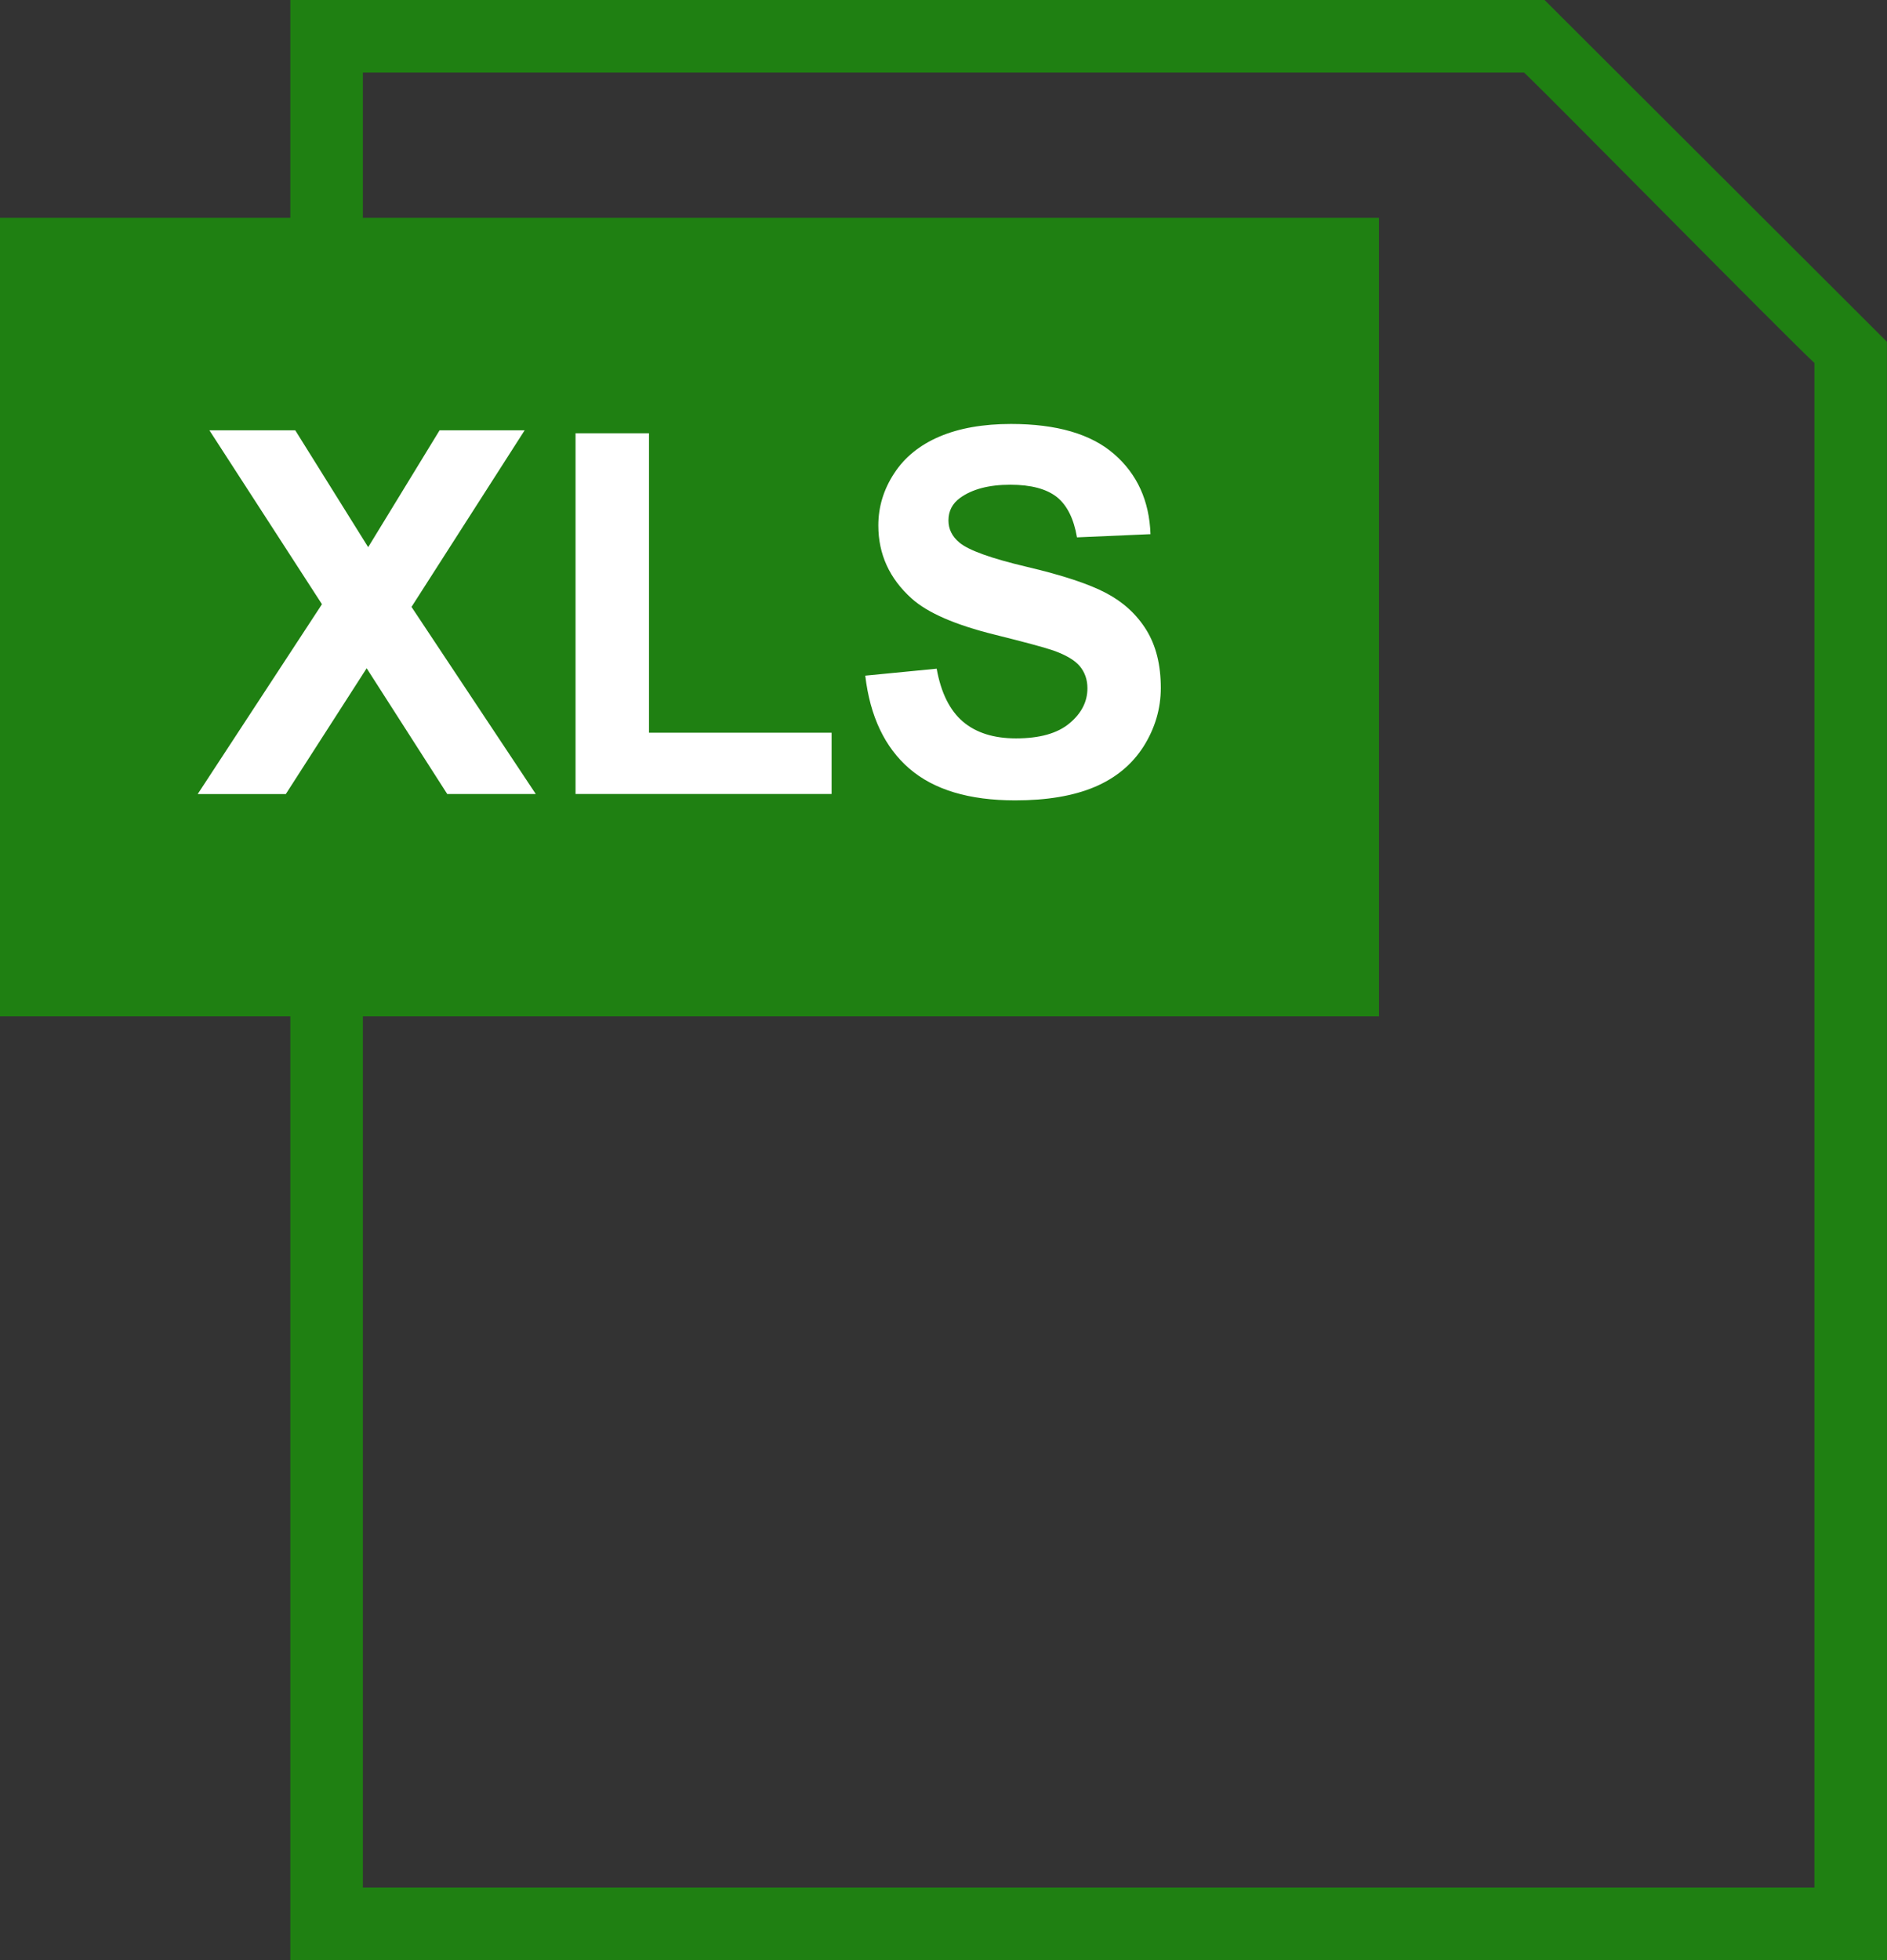
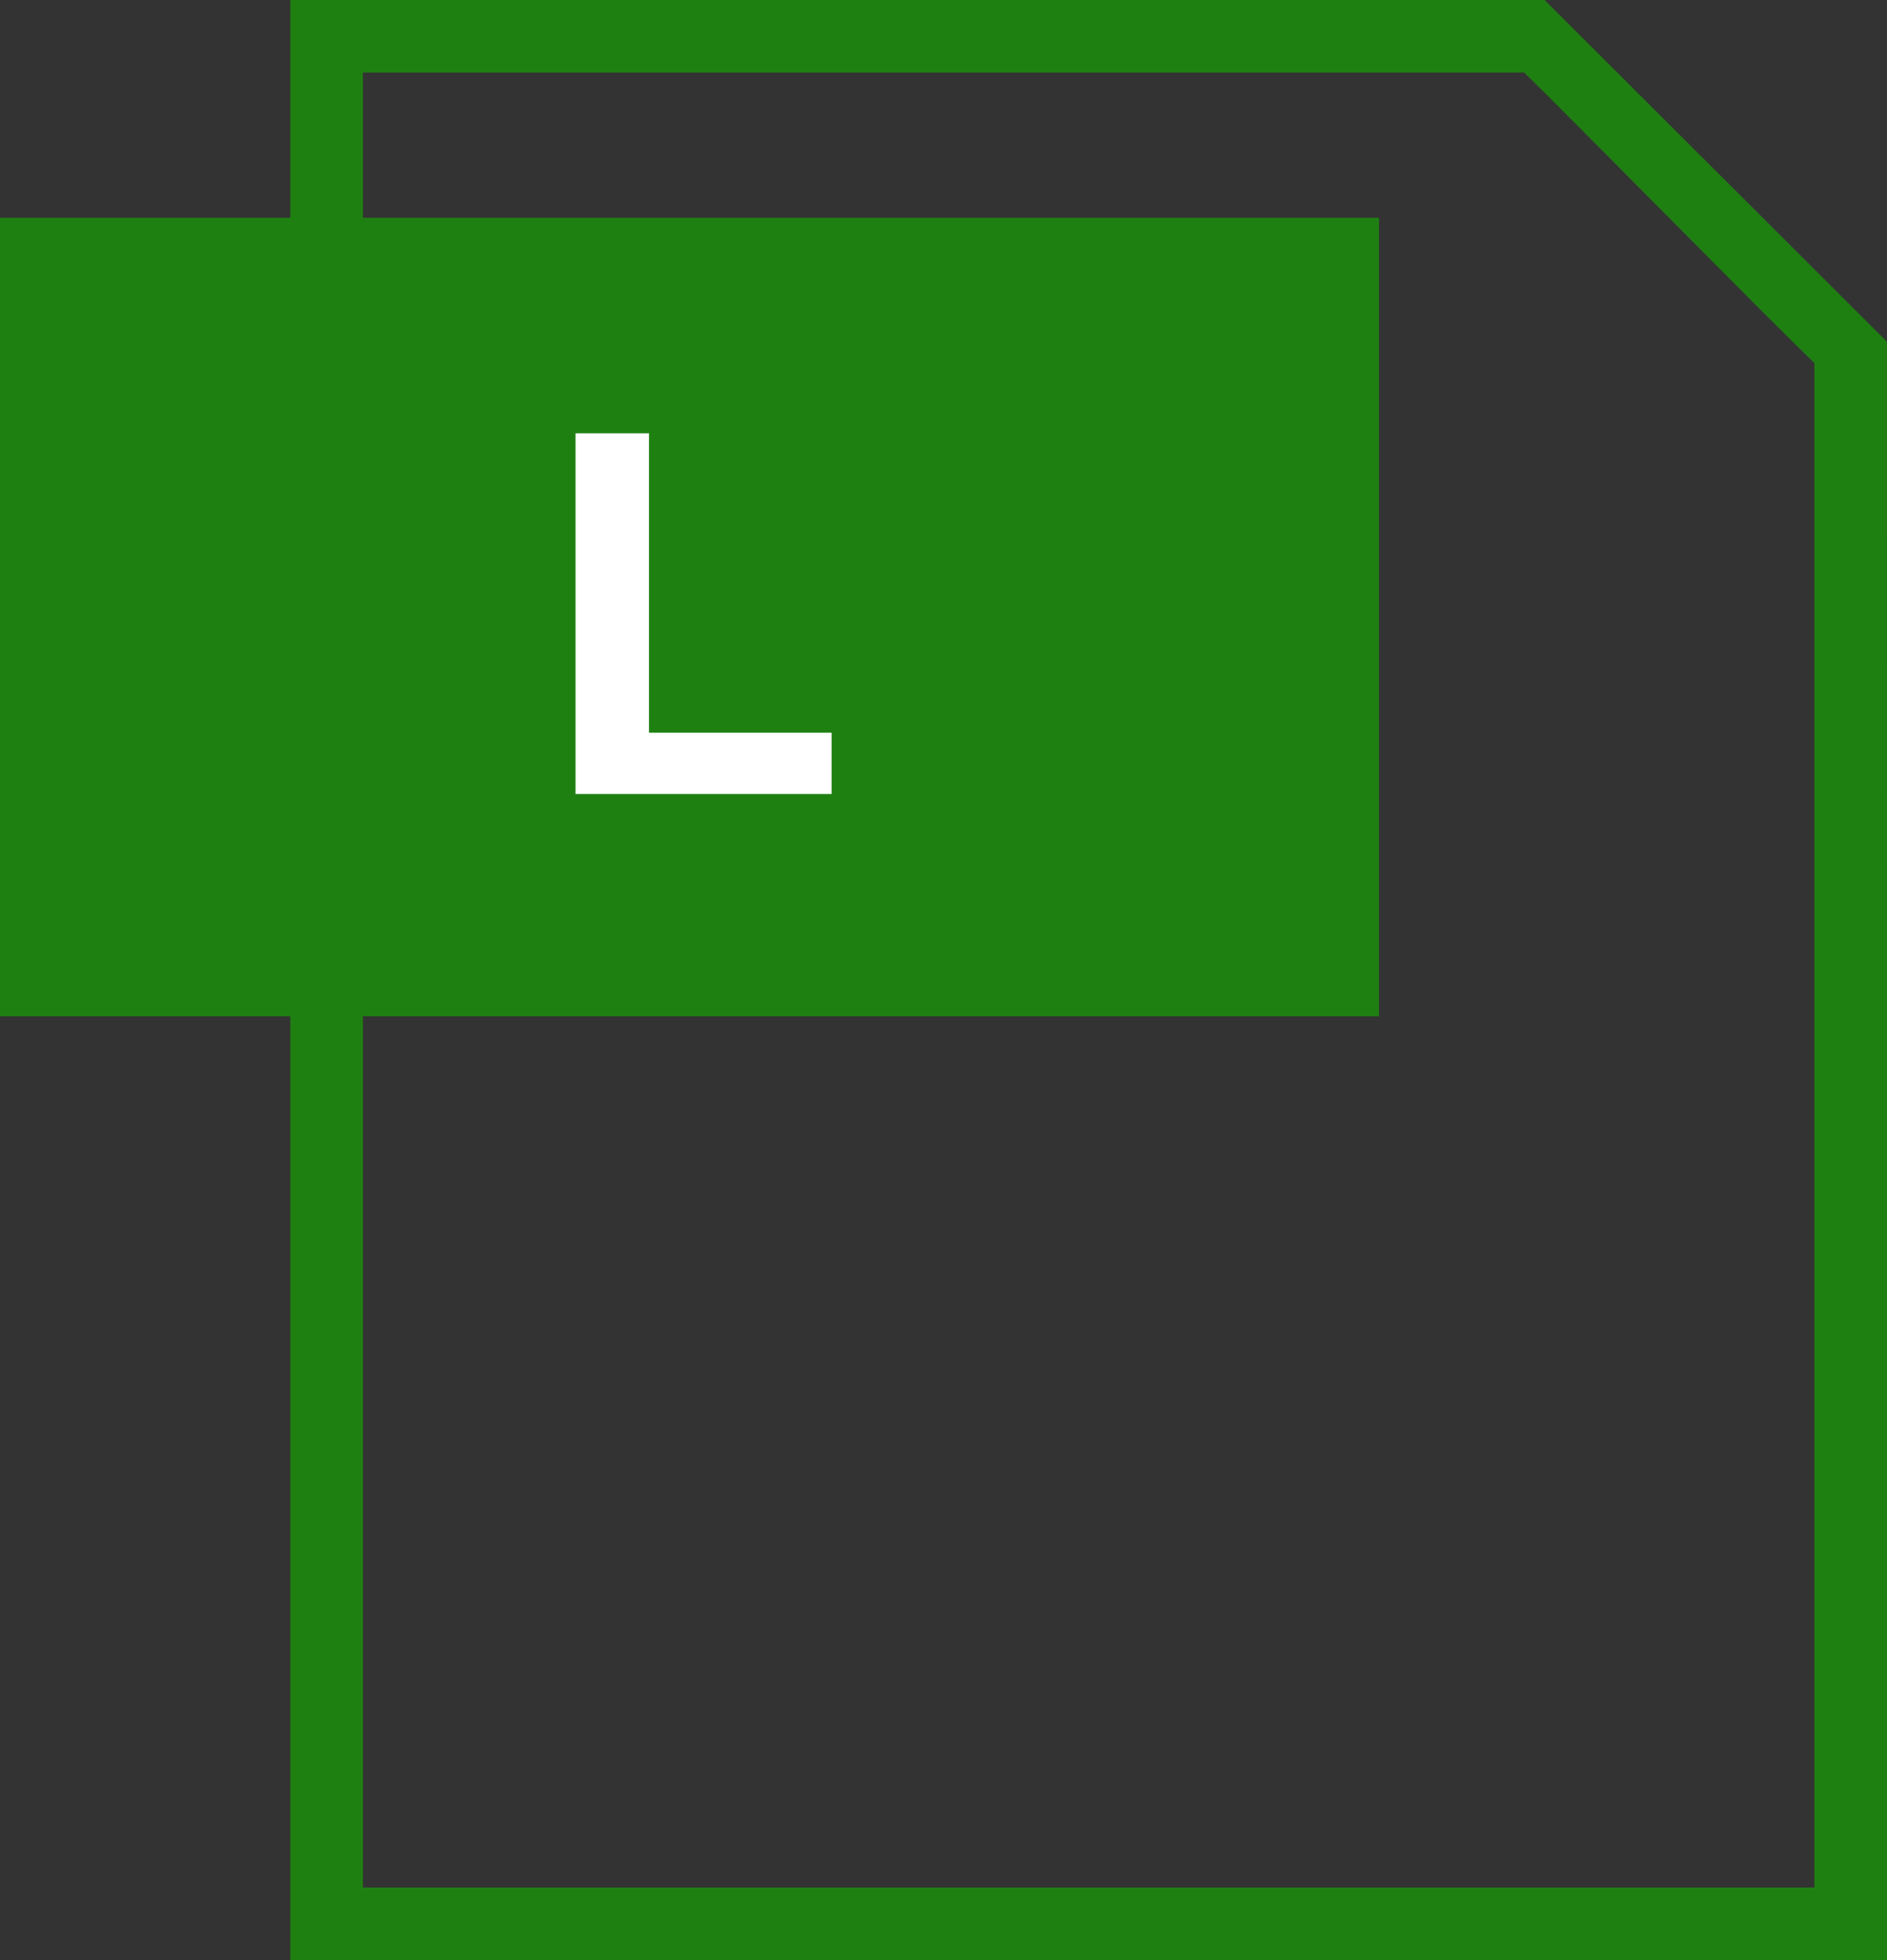
<svg xmlns="http://www.w3.org/2000/svg" version="1.1" id="Layer_1" x="0px" y="0px" width="26px" height="27px" viewBox="0 0 26 27" enable-background="new 0 0 26 27" xml:space="preserve">
  <rect x="0" y="0" width="26" height="27" fill="#333333" stroke="none" />
  <path fill="#1F8012" d="M21.282,0H4v3H0v11h4v13h22L25.999,4.708L21.282,0z M25,26c-1.45,0-18.552,0-20,0c0-0.744,0-6.193,0-12h14V3  H5c0-1.153,0-1.001,0-2c1.445,0,15.408,0,16,0c0.391,0.37,3.566,3.596,4,4C24.999,5.667,25,24.508,25,26z" />
  <g>
-     <path fill="#FFFFFF" d="M2.724,10.938l1.712-2.615L2.885,5.927h1.183l1.005,1.61l0.984-1.61h1.172L5.67,8.36l1.712,2.577h-1.22   L5.052,9.205l-1.114,1.733H2.724z" />
-     <path fill="#FFFFFF" d="M7.93,10.938v-4.97h1.012v4.125h2.516v0.844H7.93z" />
-     <path fill="#FFFFFF" d="M11.922,9.307l0.984-0.096c0.059,0.331,0.18,0.573,0.36,0.728c0.182,0.155,0.426,0.232,0.733,0.232   c0.326,0,0.571-0.069,0.736-0.207c0.166-0.138,0.248-0.299,0.248-0.483c0-0.119-0.035-0.219-0.104-0.303   c-0.069-0.083-0.19-0.155-0.364-0.217c-0.118-0.041-0.389-0.114-0.81-0.219c-0.542-0.134-0.923-0.3-1.142-0.496   c-0.308-0.276-0.461-0.612-0.461-1.008c0-0.255,0.072-0.494,0.217-0.716c0.145-0.223,0.353-0.392,0.625-0.508   c0.272-0.116,0.602-0.174,0.986-0.174c0.629,0,1.103,0.138,1.42,0.414c0.318,0.276,0.486,0.644,0.502,1.104l-1.013,0.044   c-0.044-0.257-0.136-0.442-0.278-0.556c-0.143-0.112-0.356-0.169-0.641-0.169c-0.295,0-0.524,0.061-0.691,0.181   c-0.107,0.078-0.161,0.181-0.161,0.311c0,0.119,0.05,0.22,0.15,0.304c0.127,0.107,0.438,0.219,0.93,0.335s0.856,0.236,1.092,0.361   c0.236,0.124,0.422,0.294,0.555,0.509c0.133,0.216,0.199,0.481,0.199,0.798c0,0.287-0.08,0.556-0.238,0.807   c-0.16,0.25-0.387,0.437-0.678,0.559c-0.291,0.122-0.655,0.183-1.09,0.183c-0.634,0-1.121-0.146-1.46-0.439   C12.191,10.294,11.988,9.868,11.922,9.307z" />
+     <path fill="#FFFFFF" d="M7.93,10.938v-4.97h1.012v4.125h2.516v0.844H7.93" />
  </g>
</svg>